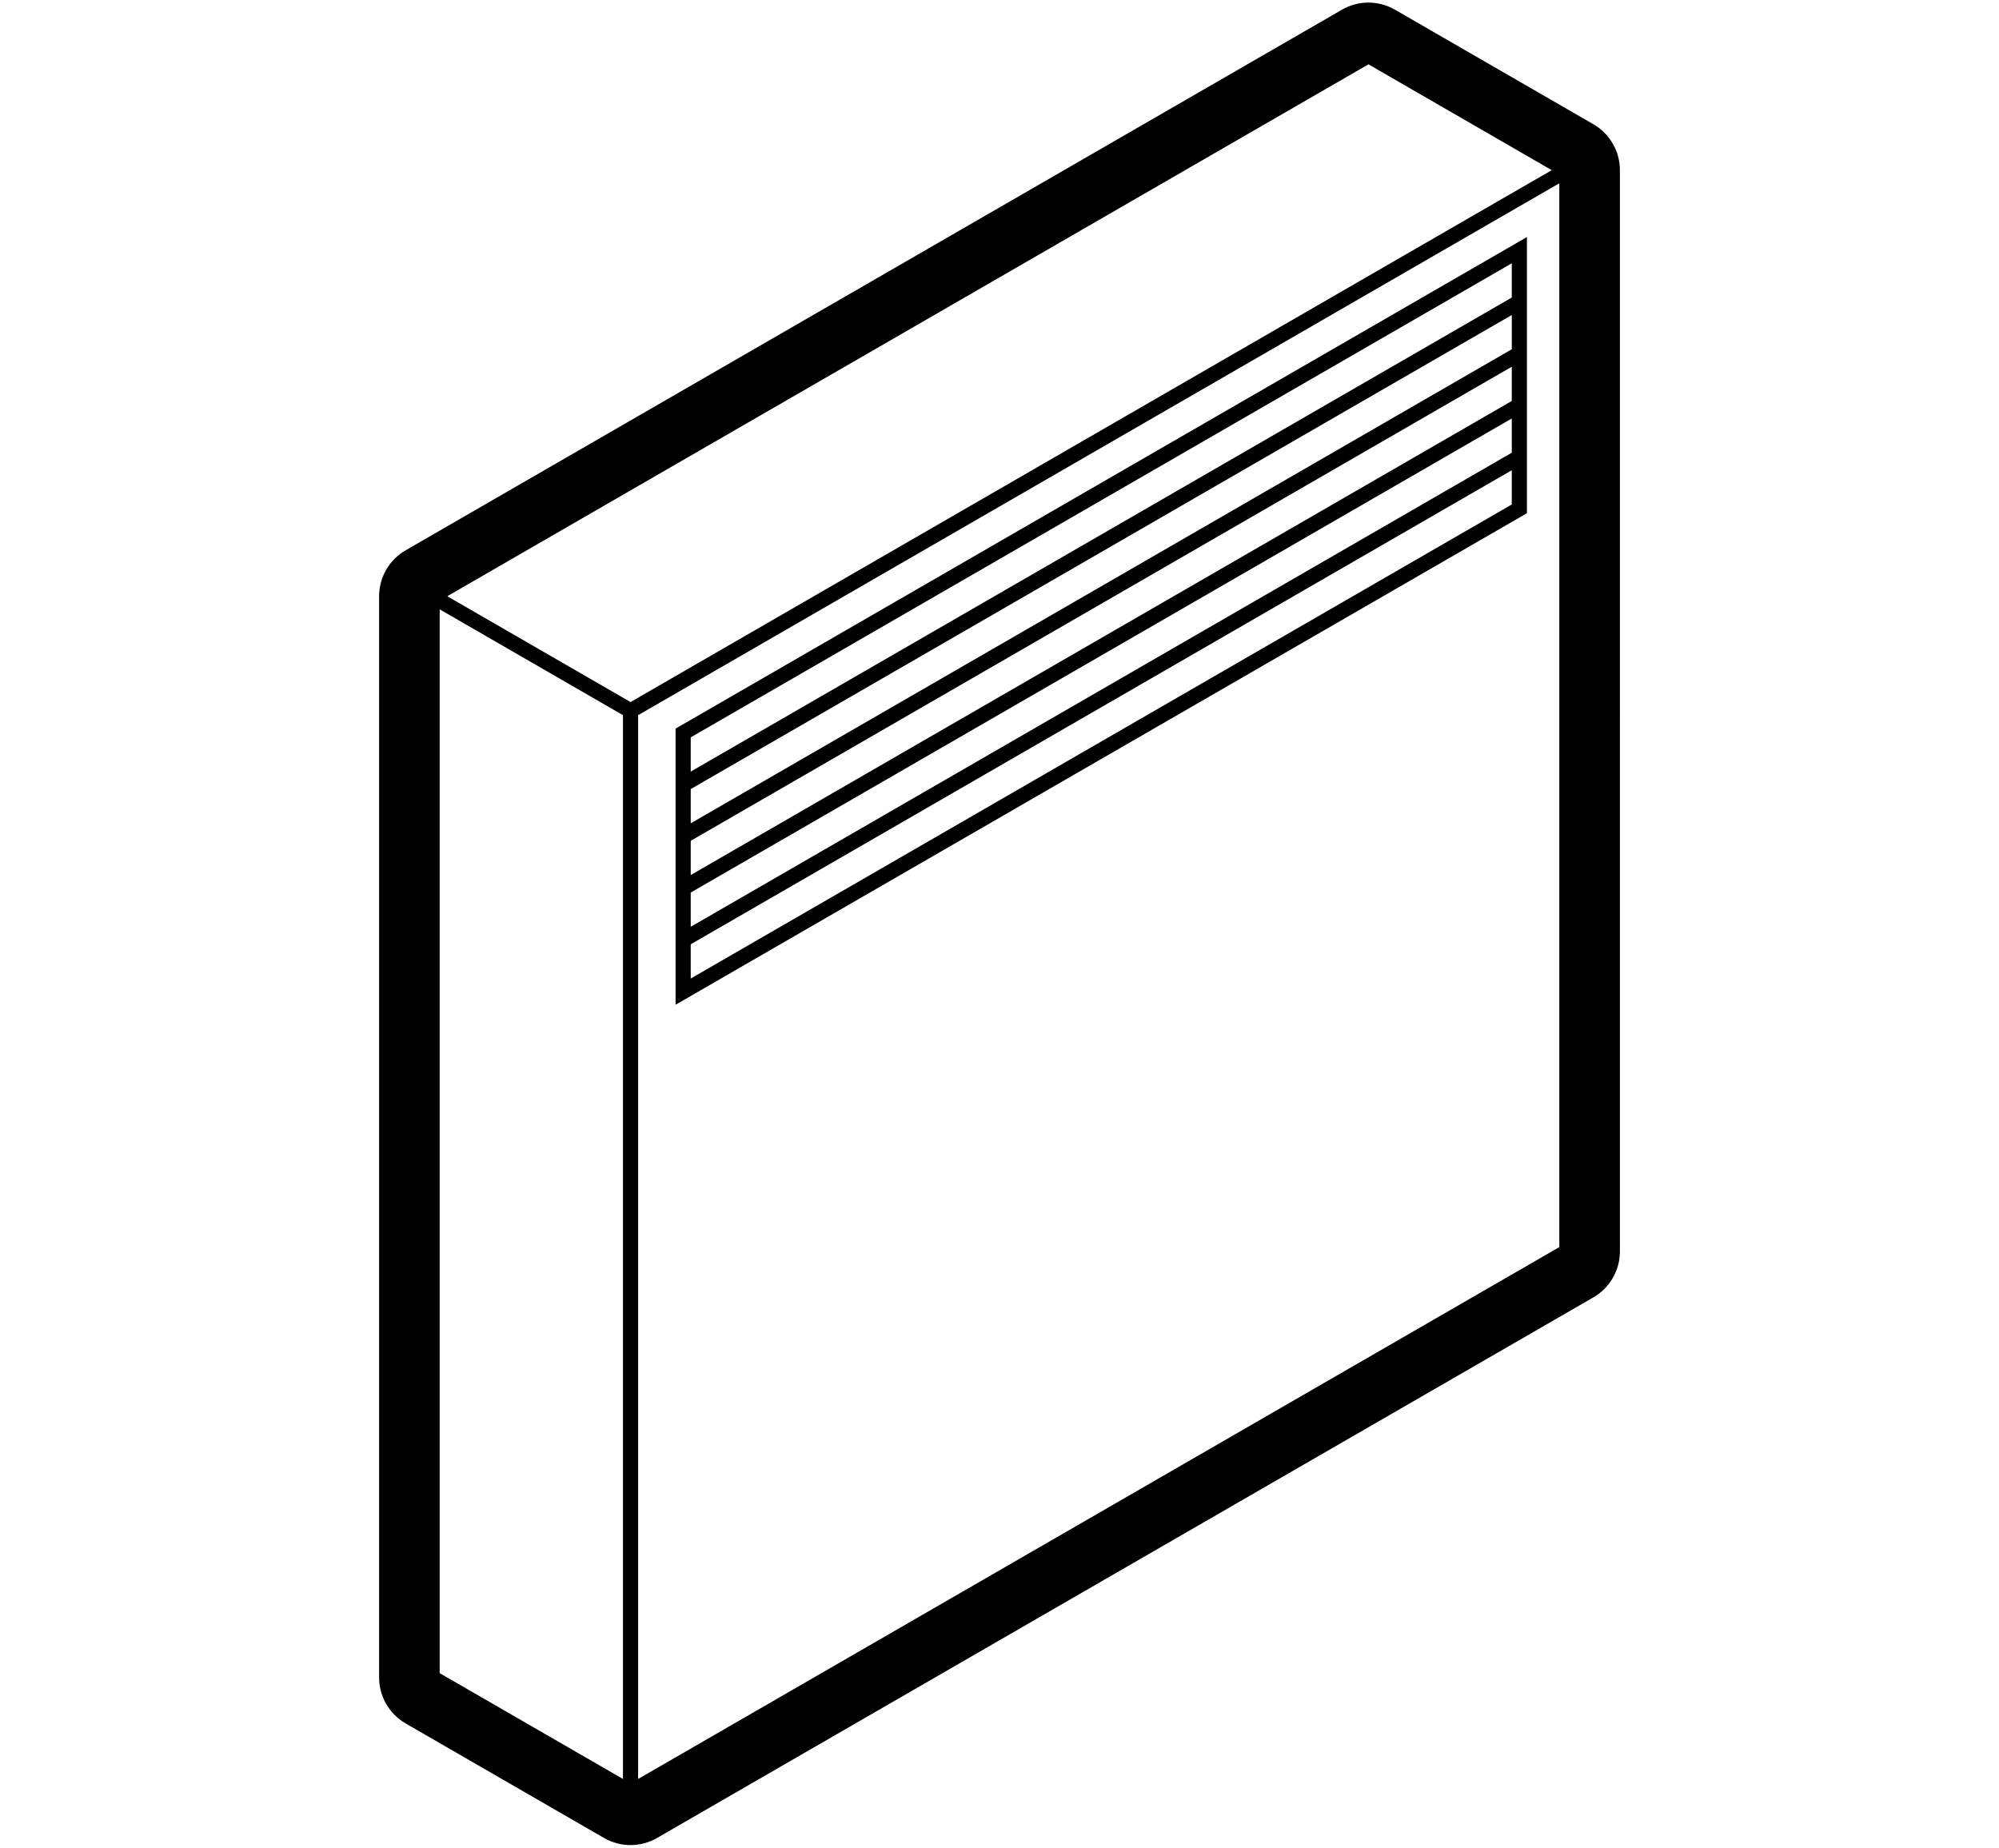
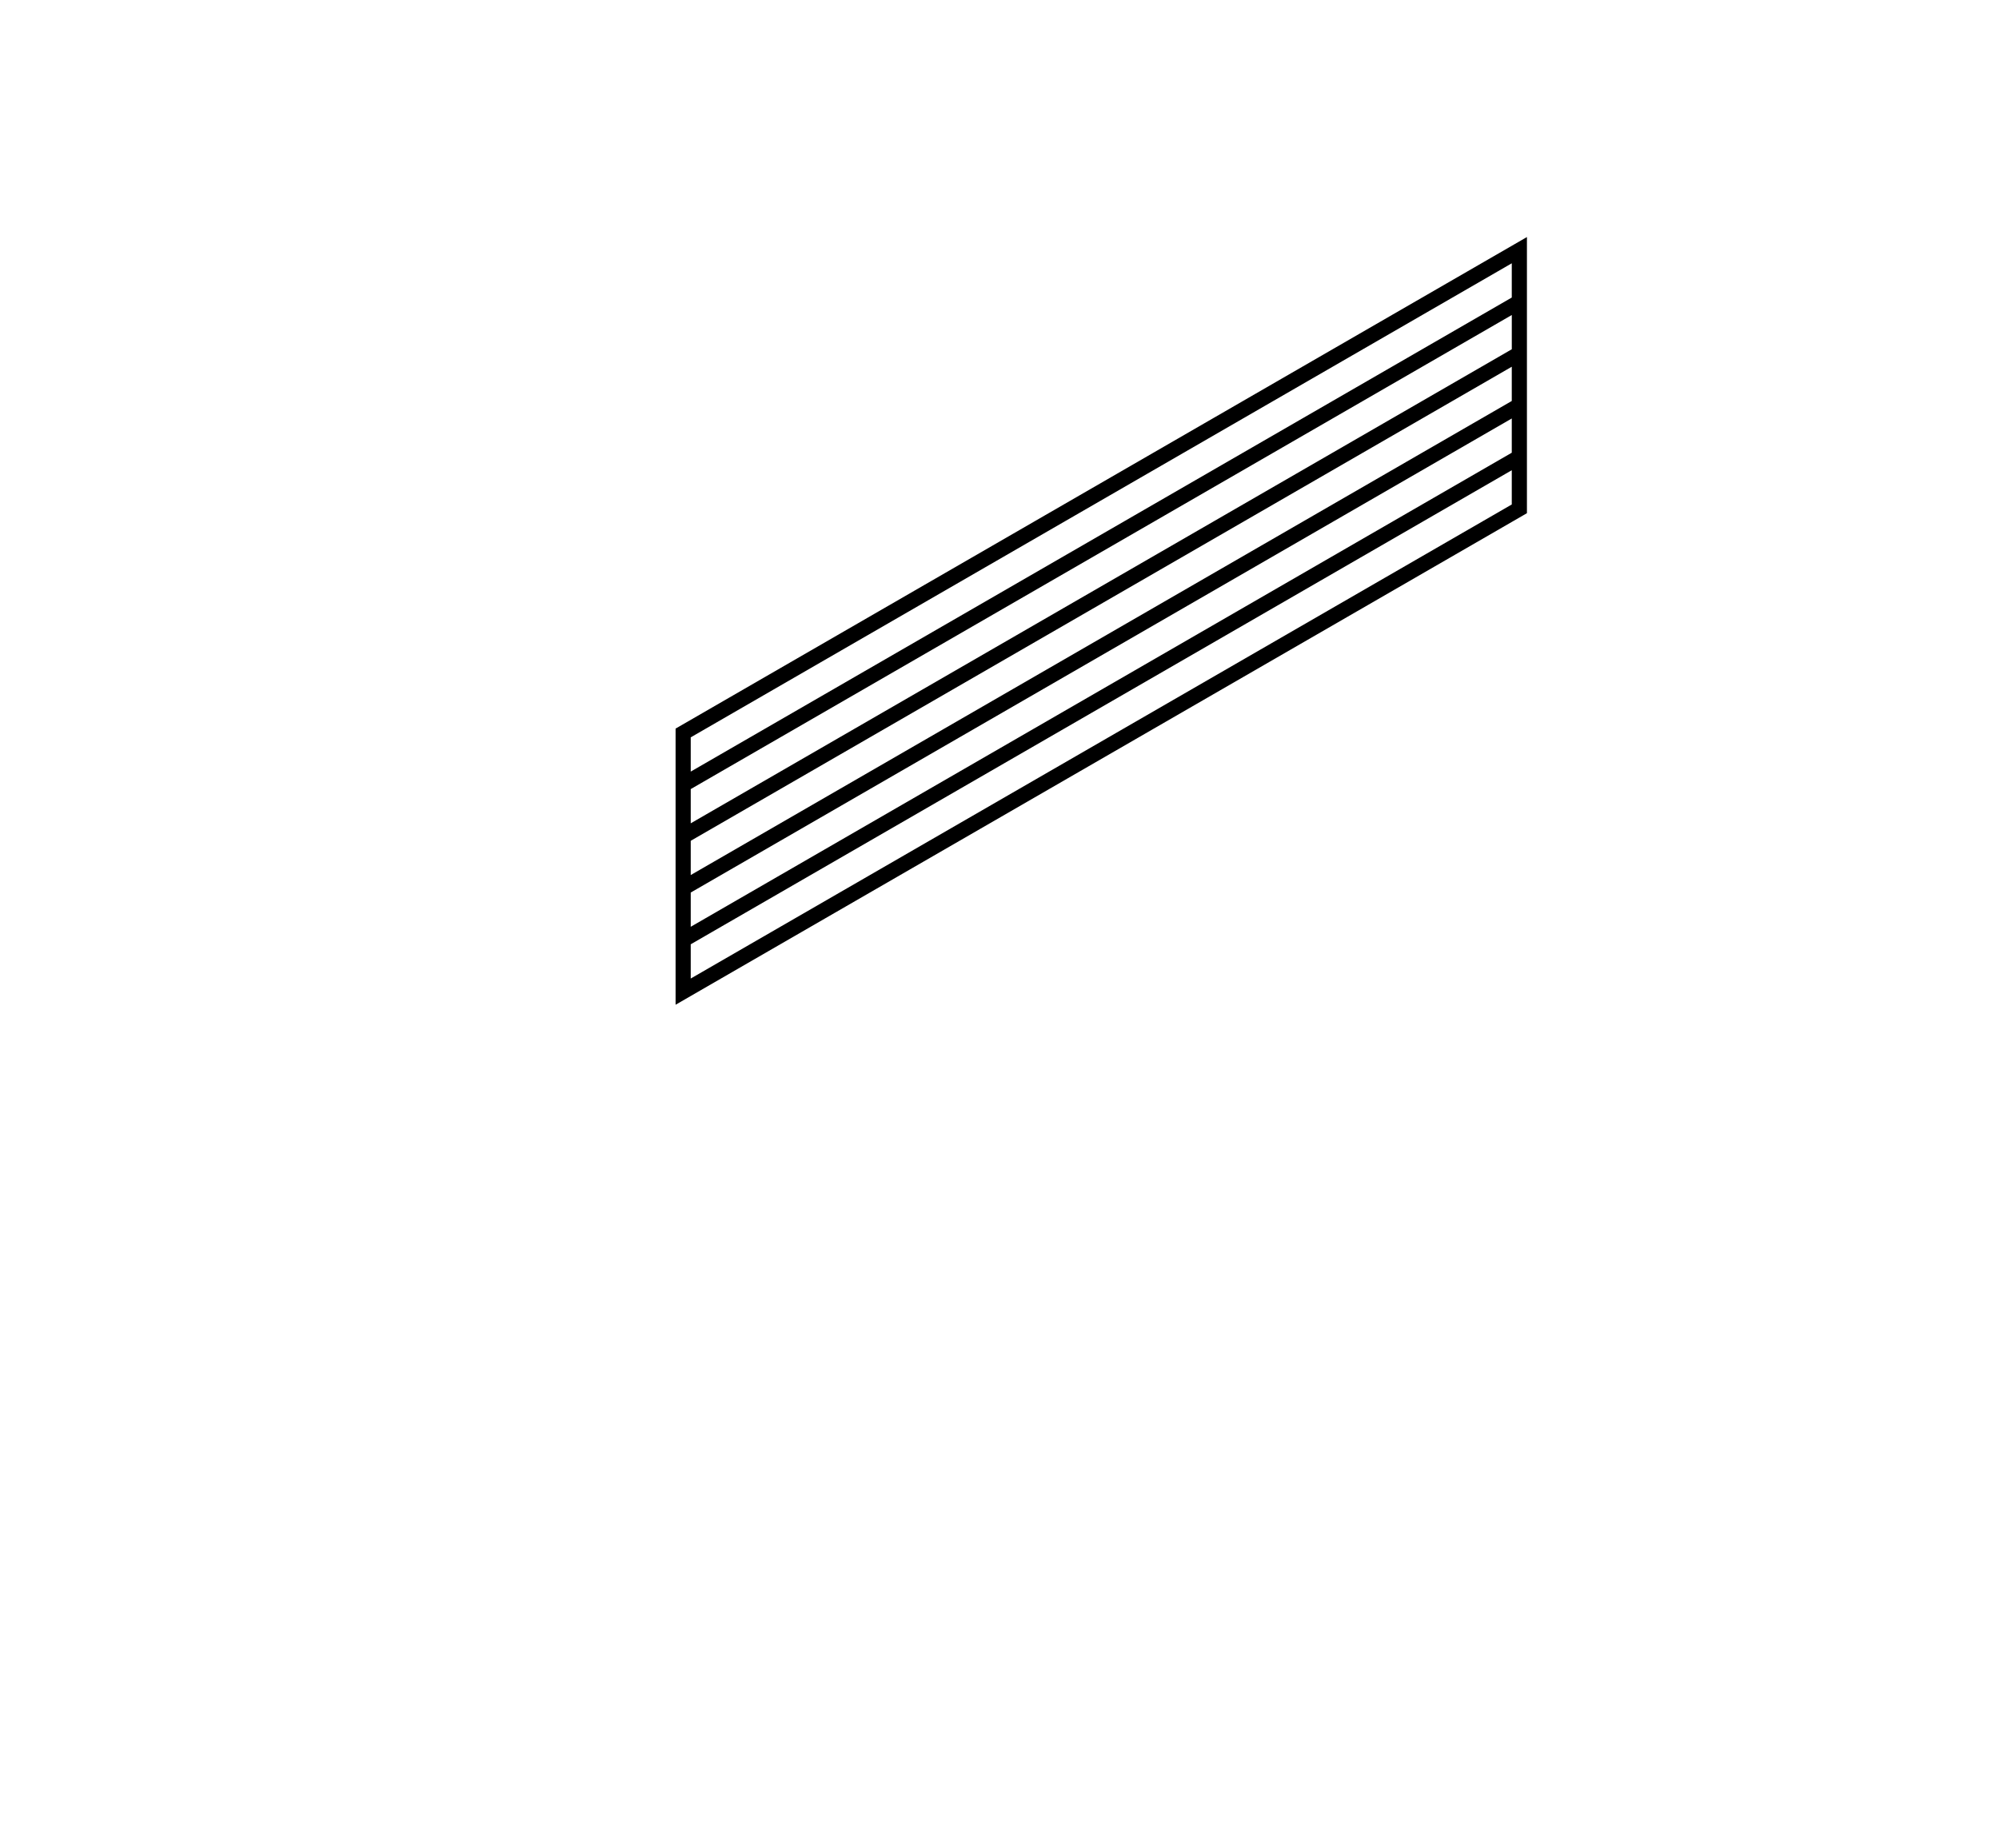
<svg xmlns="http://www.w3.org/2000/svg" viewBox="0 0 132 122">
-   <path class="st0" d="M105.217,8.204L92.114,0.64c-1.083-0.625-2.417-0.625-3.5,0L26.784,36.337    c-1.083,0.625-1.75,1.781-1.75,3.031v71.396c0,1.25,0.667,2.406,1.75,3.031l13.102,7.564c0.542,0.313,1.146,0.469,1.75,0.469    s1.208-0.156,1.75-0.469l61.831-35.697c1.083-0.625,1.75-1.781,1.75-3.031V11.235C106.967,9.985,106.3,8.83,105.217,8.204z     M42.136,113.999V47.222l57.831-33.388l3-1.732v70.242l-60.831,35.12V113.999z M99.466,12.967L41.636,46.356L32.534,41.1l-3-1.732    L90.364,4.248l12.103,6.988L99.466,12.967z M29.034,110.476V40.234l3,1.732l9.102,5.255v66.777v3.464L29.034,110.476z" />
  <path class="st0" d="M44.611,48.108v18.234l8.354-4.823c14.006-8.086,40.59-23.433,47.002-27.136    c0.228-0.132,0.436-0.252,0.611-0.353l0.25-0.145V15.652l-0.861,0.497L44.611,48.108z M45.611,52.102L99.828,20.8v2.261    L45.611,54.362V52.102z M45.611,55.517l54.216-31.302v2.261L45.611,57.778V55.517z M45.611,58.933l54.216-31.302v2.261    L45.611,61.194V58.933z M45.611,48.686l54.216-31.301v2.261L45.611,50.947V48.686z M99.828,33.309    c-5.714,3.301-33.08,19.099-47.363,27.345l-6.854,3.957v-2.261l54.216-31.302V33.309z" />
</svg>